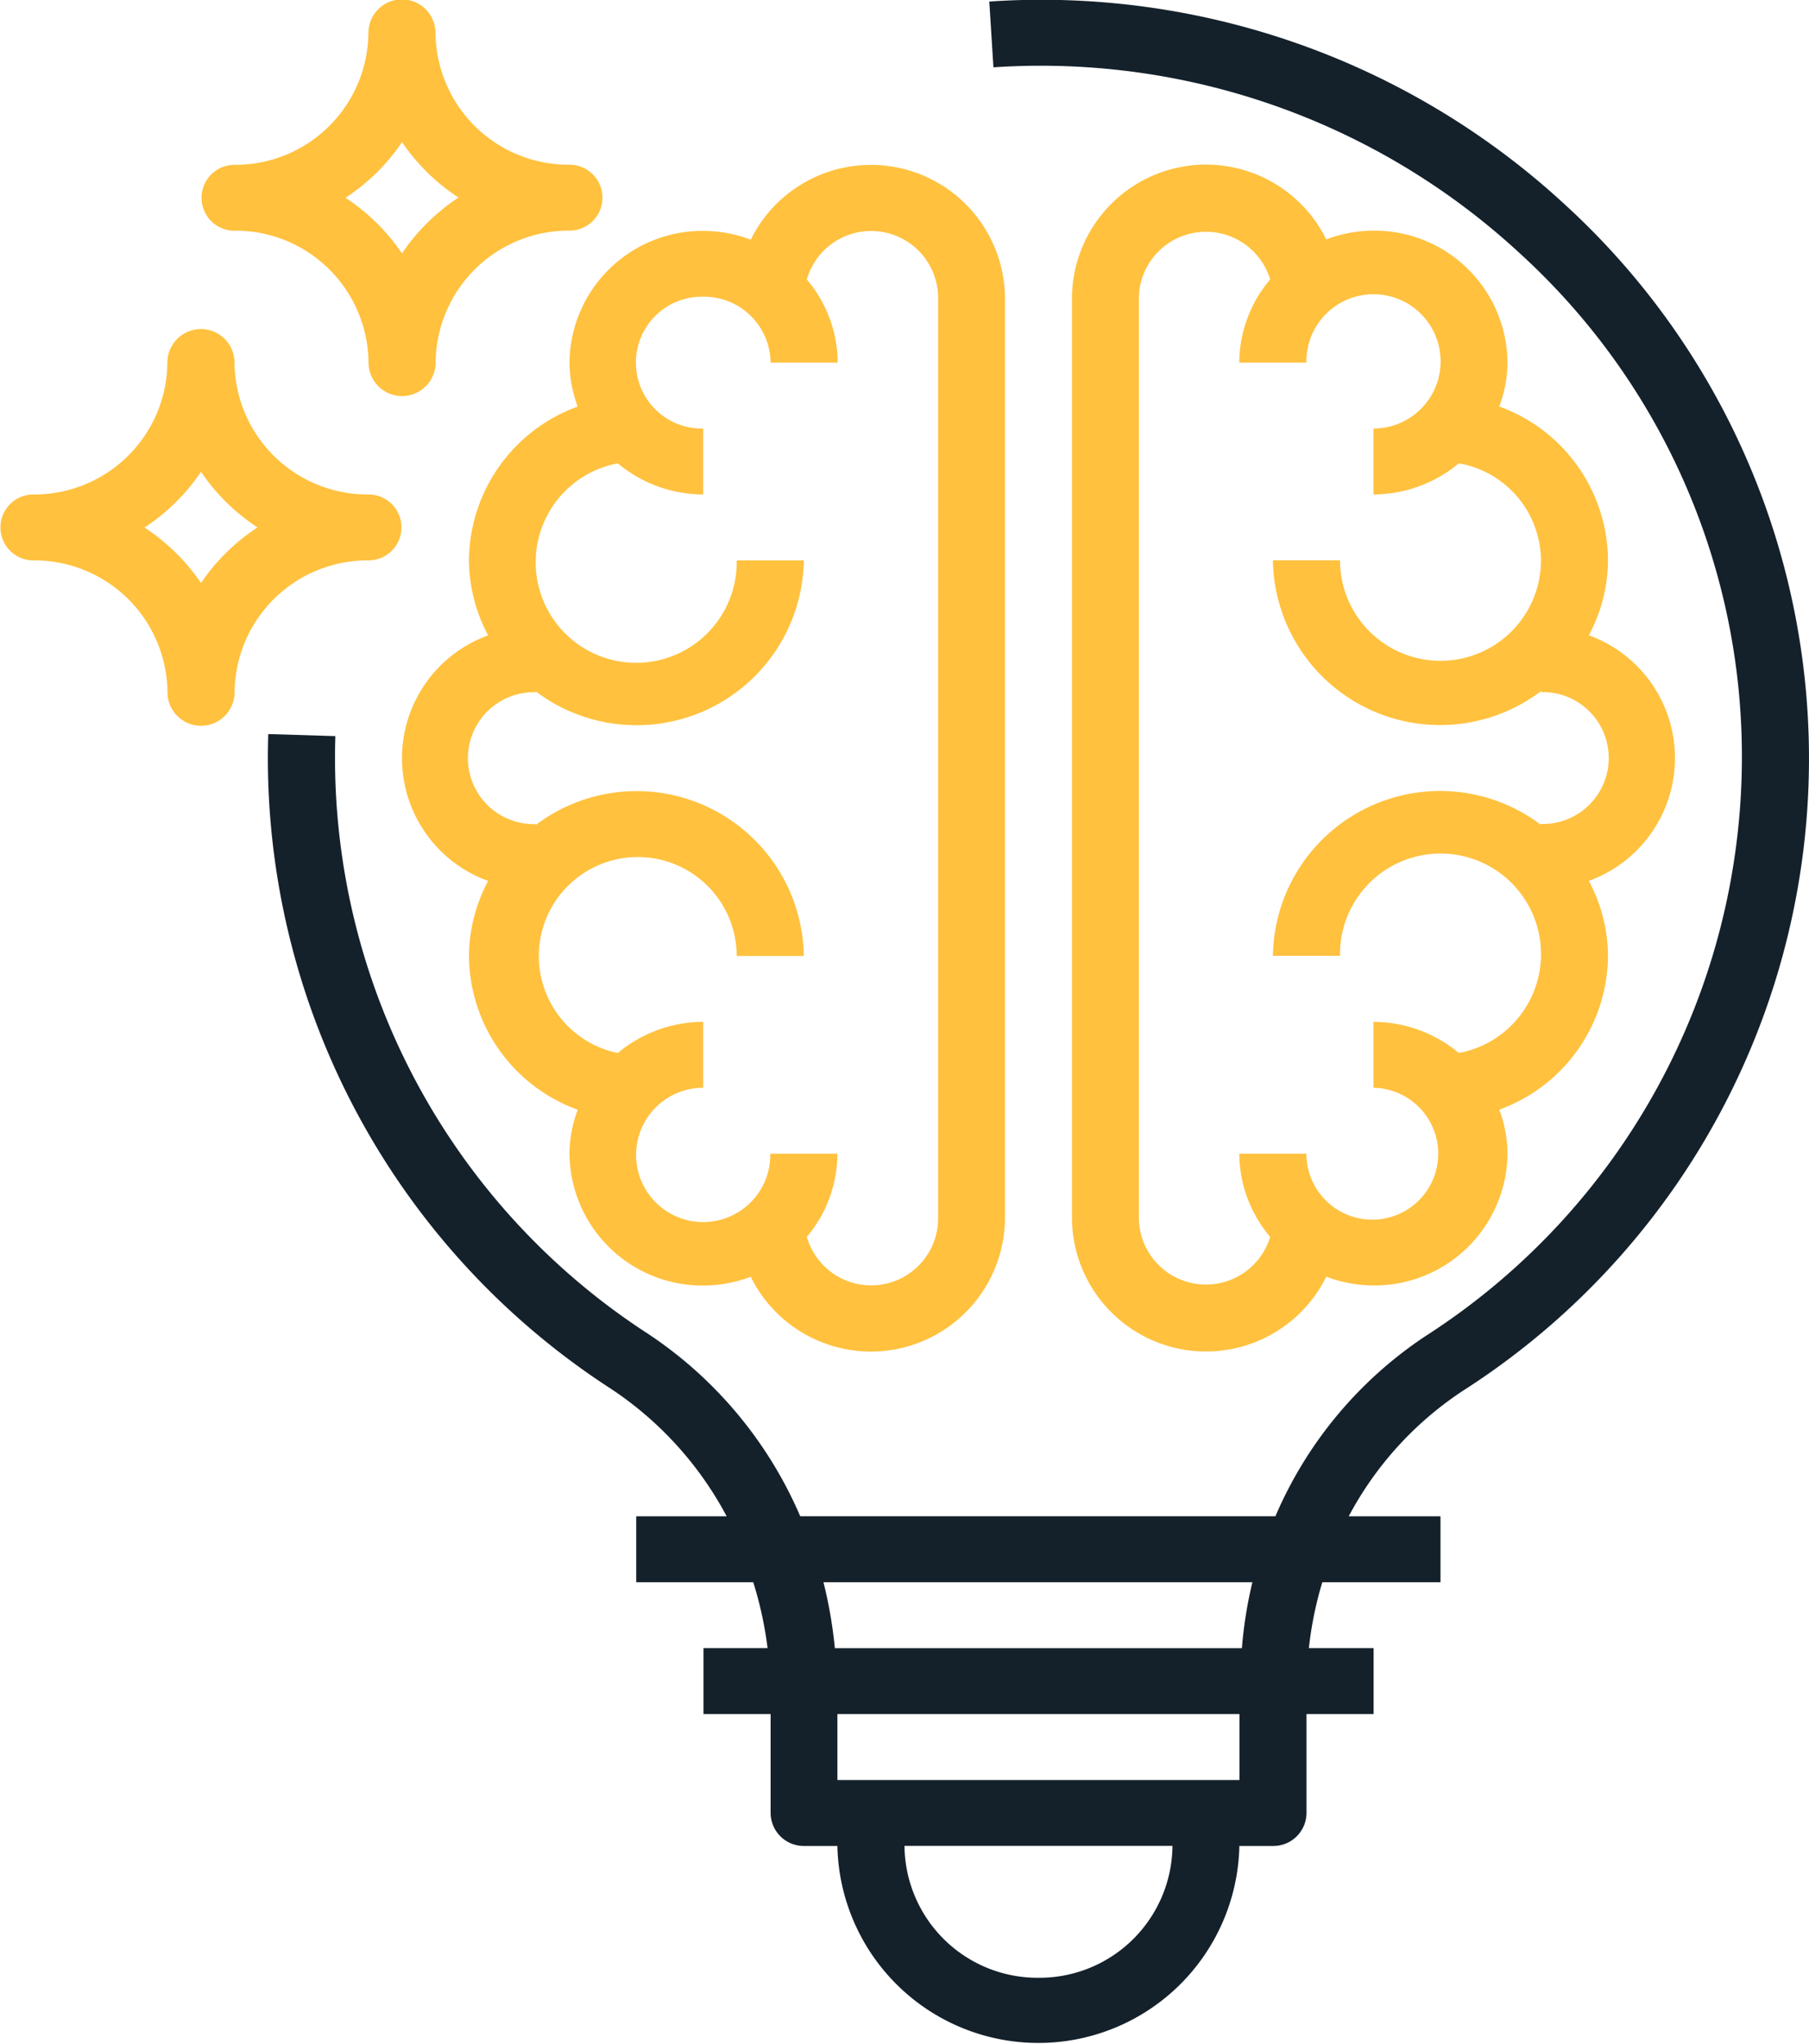
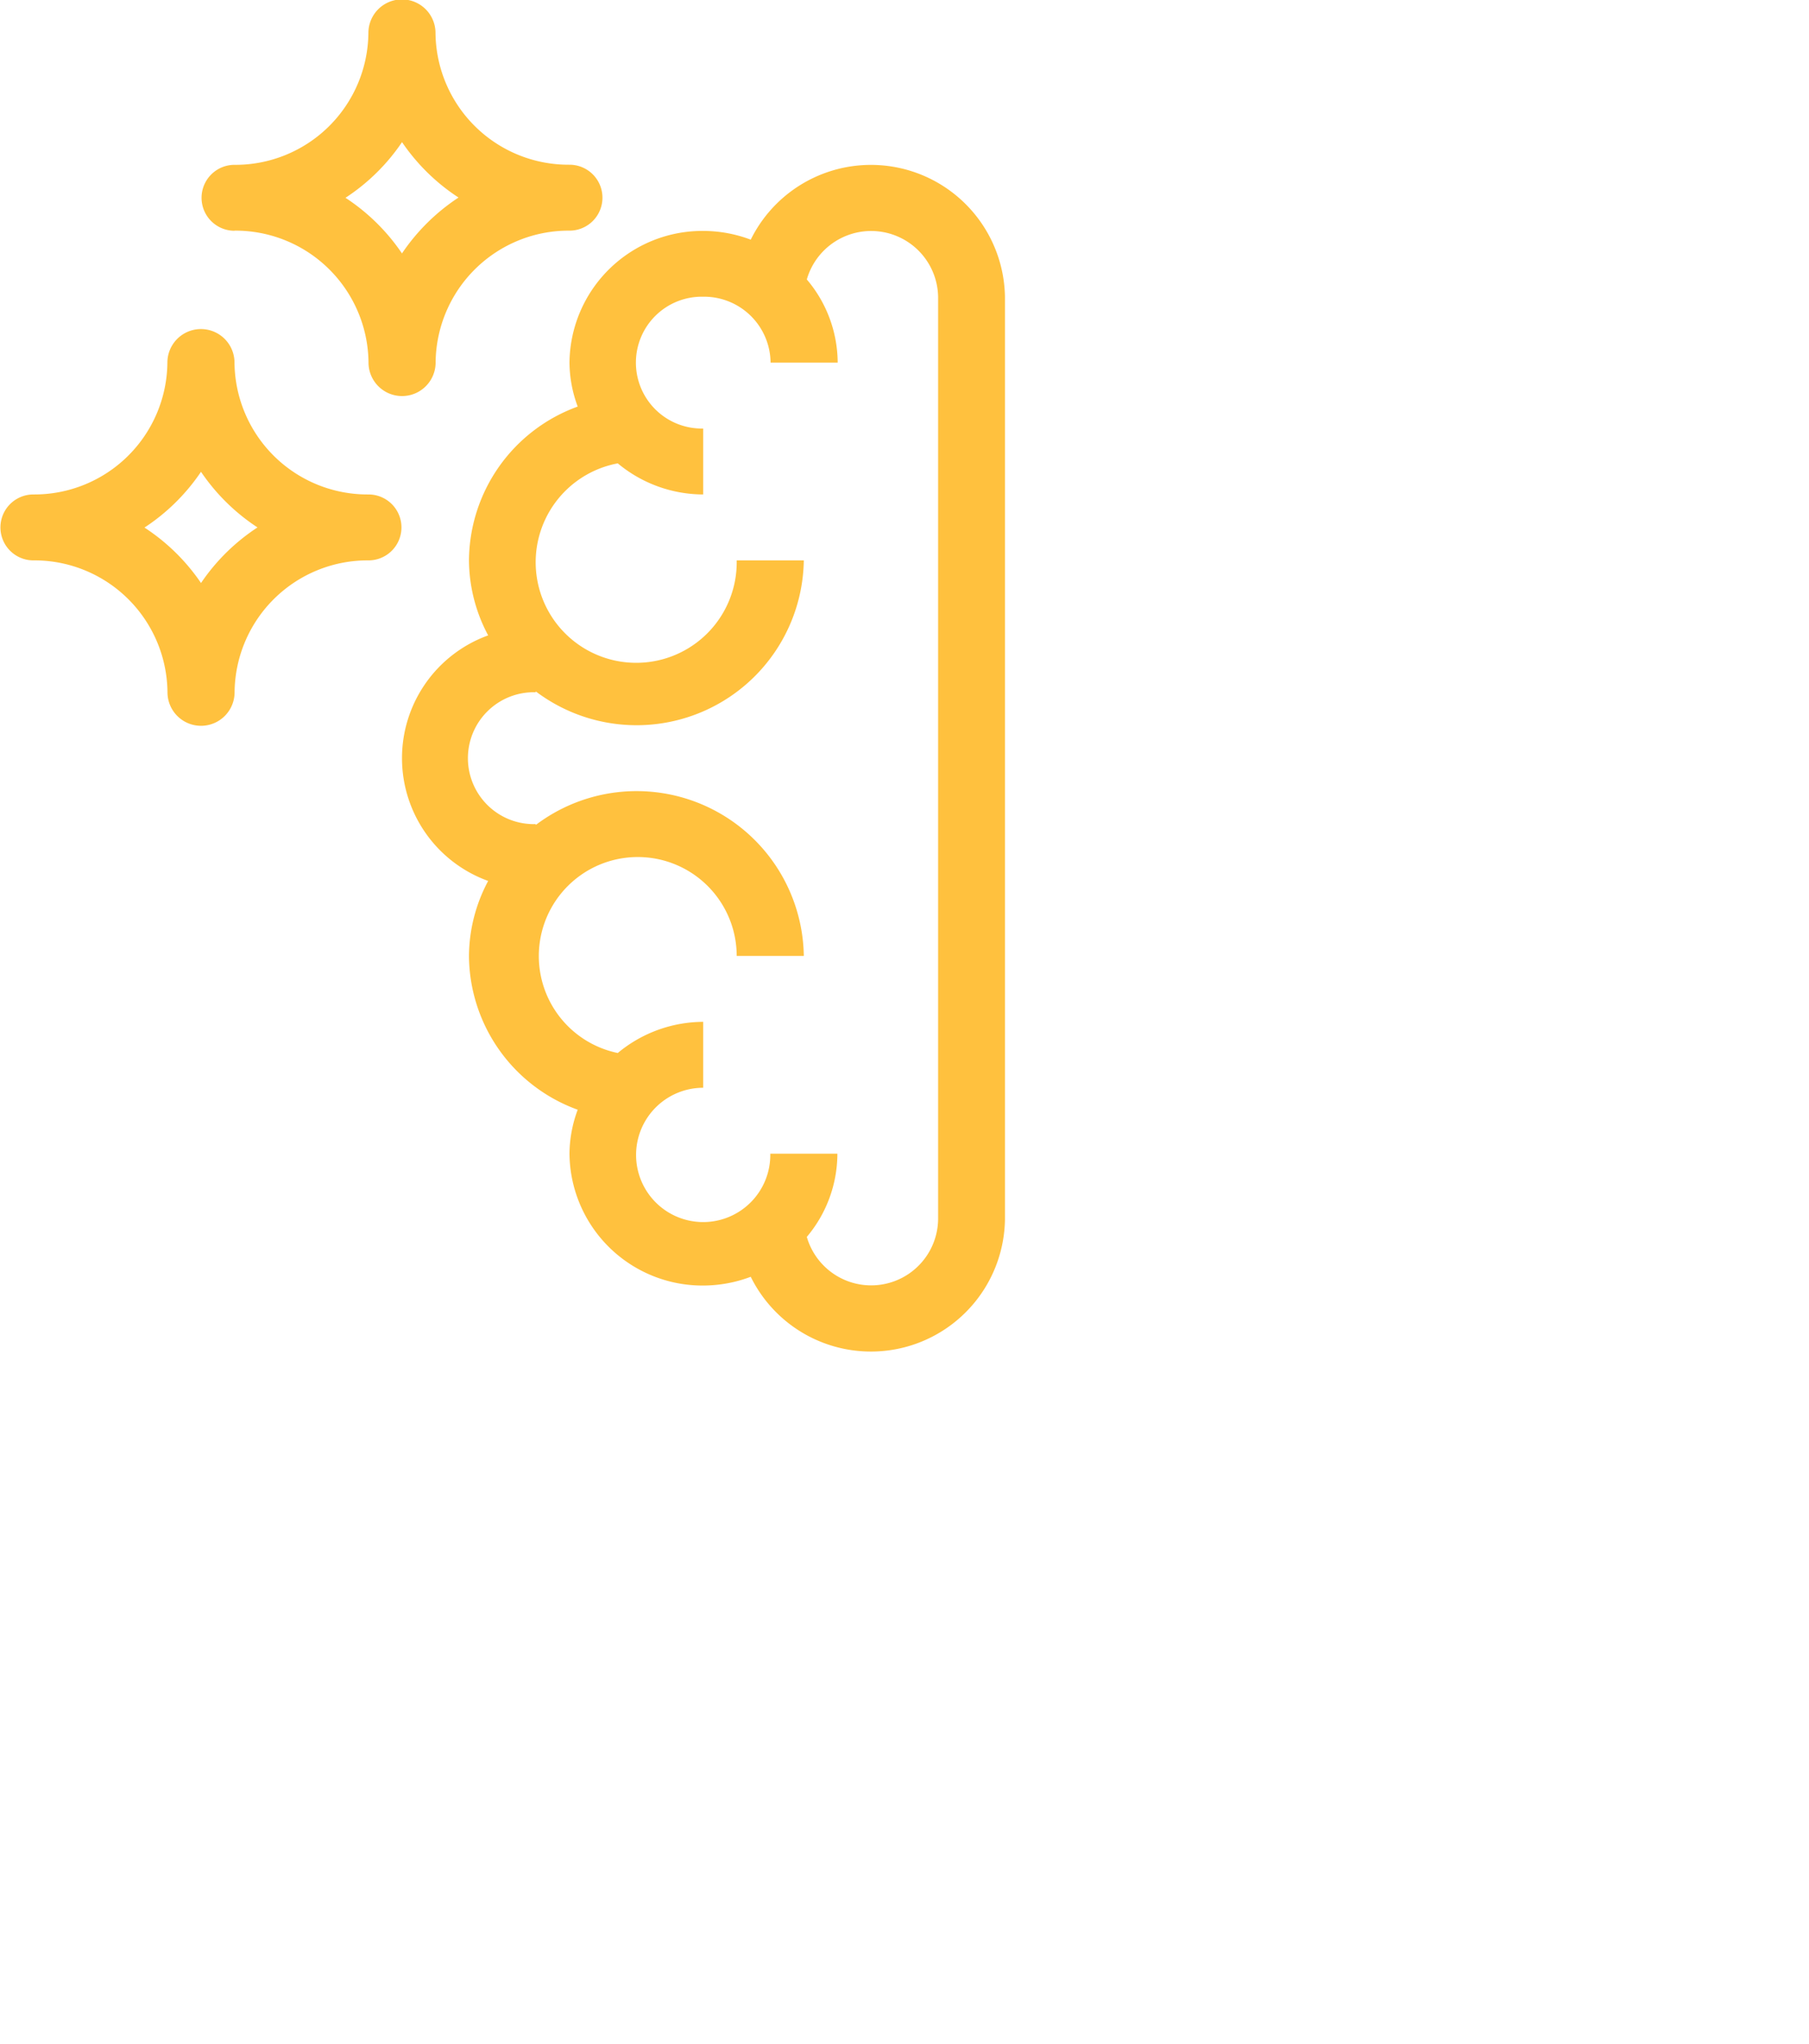
<svg xmlns="http://www.w3.org/2000/svg" width="62" height="70" viewBox="0 0 62 70">
  <g id="icon" transform="translate(0 0)">
    <path id="Path_34" data-name="Path 34" d="M19.8,13.926a5.646,5.646,0,0,0-3.727,5.268,5.511,5.511,0,0,0,.658,2.569,4.471,4.471,0,0,0,0,8.411,5.51,5.51,0,0,0-.658,2.568A5.644,5.644,0,0,0,19.8,38.01a4.385,4.385,0,0,0-.282,1.506,4.559,4.559,0,0,0,4.592,4.516,4.64,4.64,0,0,0,1.62-.3,4.594,4.594,0,0,0,8.713-1.954V10.163a4.594,4.594,0,0,0-8.713-1.954,4.64,4.64,0,0,0-1.62-.3,4.558,4.558,0,0,0-4.592,4.515A4.379,4.379,0,0,0,19.8,13.926Zm4.31-3.763a2.279,2.279,0,0,1,2.3,2.257h2.3a4.428,4.428,0,0,0-1.058-2.848,2.295,2.295,0,0,1,4.5.591V41.775a2.295,2.295,0,0,1-4.5.591A4.432,4.432,0,0,0,28.7,39.516h-2.3a2.3,2.3,0,1,1-2.3-2.258V35a4.6,4.6,0,0,0-2.927,1.067,3.391,3.391,0,1,1,4.076-3.325h2.3a5.731,5.731,0,0,0-9.186-4.486v-.029a2.259,2.259,0,1,1,0-4.516v-.029a5.732,5.732,0,0,0,9.186-4.487h-2.3a3.445,3.445,0,1,1-4.076-3.324,4.594,4.594,0,0,0,2.927,1.065V14.678a2.258,2.258,0,1,1,0-4.515Z" fill="#ffc13e" />
-     <path id="Path_35" data-name="Path 35" d="M47.074,7.9a4.632,4.632,0,0,0-1.619.3,4.595,4.595,0,0,0-8.715,1.954V41.775a4.595,4.595,0,0,0,8.715,1.954,4.632,4.632,0,0,0,1.619.3,4.56,4.56,0,0,0,4.593-4.516,4.353,4.353,0,0,0-.283-1.506,5.644,5.644,0,0,0,3.727-5.268,5.493,5.493,0,0,0-.658-2.568,4.471,4.471,0,0,0,0-8.411,5.494,5.494,0,0,0,.658-2.569,5.646,5.646,0,0,0-3.727-5.268,4.347,4.347,0,0,0,.283-1.506A4.56,4.56,0,0,0,47.074,7.9Zm5.74,11.29a3.444,3.444,0,0,1-6.888,0h-2.3a5.731,5.731,0,0,0,9.184,4.487v.029a2.259,2.259,0,1,1,0,4.516v.029a5.73,5.73,0,0,0-9.184,4.486h2.3A3.445,3.445,0,1,1,50,36.067,4.6,4.6,0,0,0,47.074,35v2.258a2.259,2.259,0,1,1-2.3,2.258h-2.3a4.433,4.433,0,0,0,1.059,2.849,2.3,2.3,0,0,1-4.5-.591V10.163a2.3,2.3,0,0,1,4.5-.591,4.43,4.43,0,0,0-1.059,2.848h2.3a2.3,2.3,0,1,1,2.3,2.258v2.258A4.6,4.6,0,0,0,50,15.87,3.4,3.4,0,0,1,52.814,19.194Z" fill="#ffc13e" />
-     <path id="Path_36" data-name="Path 36" d="M53.673,7.042A26.454,26.454,0,0,0,33.906.053l.142,2.253A24.185,24.185,0,0,1,52.1,8.687a23.309,23.309,0,0,1,7.6,17.282A23.559,23.559,0,0,1,48.9,45.735a14.02,14.02,0,0,0-5.188,6.2H27.427a14.233,14.233,0,0,0-5.214-6.248A23.49,23.49,0,0,1,11.494,25.213l-2.3-.07a25.722,25.722,0,0,0,11.74,22.422,11.97,11.97,0,0,1,3.971,4.371h-3.1v2.258h4.011a12.689,12.689,0,0,1,.491,2.258H24.111V58.71h2.3V62.1a1.139,1.139,0,0,0,1.149,1.128H28.7a6.89,6.89,0,0,0,13.777,0H43.63A1.137,1.137,0,0,0,44.778,62.1V58.71h2.3V56.452H44.859a12.42,12.42,0,0,1,.461-2.258h4.05V51.936H46.225a11.723,11.723,0,0,1,3.942-4.318A25.7,25.7,0,0,0,53.673,7.042Zm-18.08,60.7A4.56,4.56,0,0,1,31,63.225h9.184A4.559,4.559,0,0,1,35.593,67.742Zm6.888-6.773H28.7V58.71H42.481Zm.083-4.516H28.613a15.379,15.379,0,0,0-.39-2.258h14.7A14.645,14.645,0,0,0,42.564,56.452Z" fill="#14212b" />
    <path id="Path_37" data-name="Path 37" d="M8.037,7.9a4.56,4.56,0,0,1,4.593,4.516,1.148,1.148,0,0,0,2.3,0A4.559,4.559,0,0,1,19.519,7.9a1.129,1.129,0,1,0,0-2.258A4.559,4.559,0,0,1,14.926,1.13a1.148,1.148,0,0,0-2.3,0A4.56,4.56,0,0,1,8.037,5.646a1.129,1.129,0,1,0,0,2.258Zm5.74-3.034a6.894,6.894,0,0,0,1.938,1.9A6.918,6.918,0,0,0,13.777,8.68a6.894,6.894,0,0,0-1.936-1.905A6.87,6.87,0,0,0,13.777,4.871Z" fill="#ffc13e" />
    <path id="Path_38" data-name="Path 38" d="M12.63,19.194a1.129,1.129,0,1,0,0-2.258,4.559,4.559,0,0,1-4.593-4.515,1.148,1.148,0,0,0-2.3,0,4.559,4.559,0,0,1-4.593,4.515,1.129,1.129,0,1,0,0,2.258A4.56,4.56,0,0,1,5.74,23.71a1.148,1.148,0,0,0,2.3,0A4.56,4.56,0,0,1,12.63,19.194Zm-5.74.776a6.894,6.894,0,0,0-1.938-1.9A6.9,6.9,0,0,0,6.889,16.16a6.894,6.894,0,0,0,1.936,1.905A6.889,6.889,0,0,0,6.889,19.97Z" fill="#ffc13e" />
  </g>
</svg>